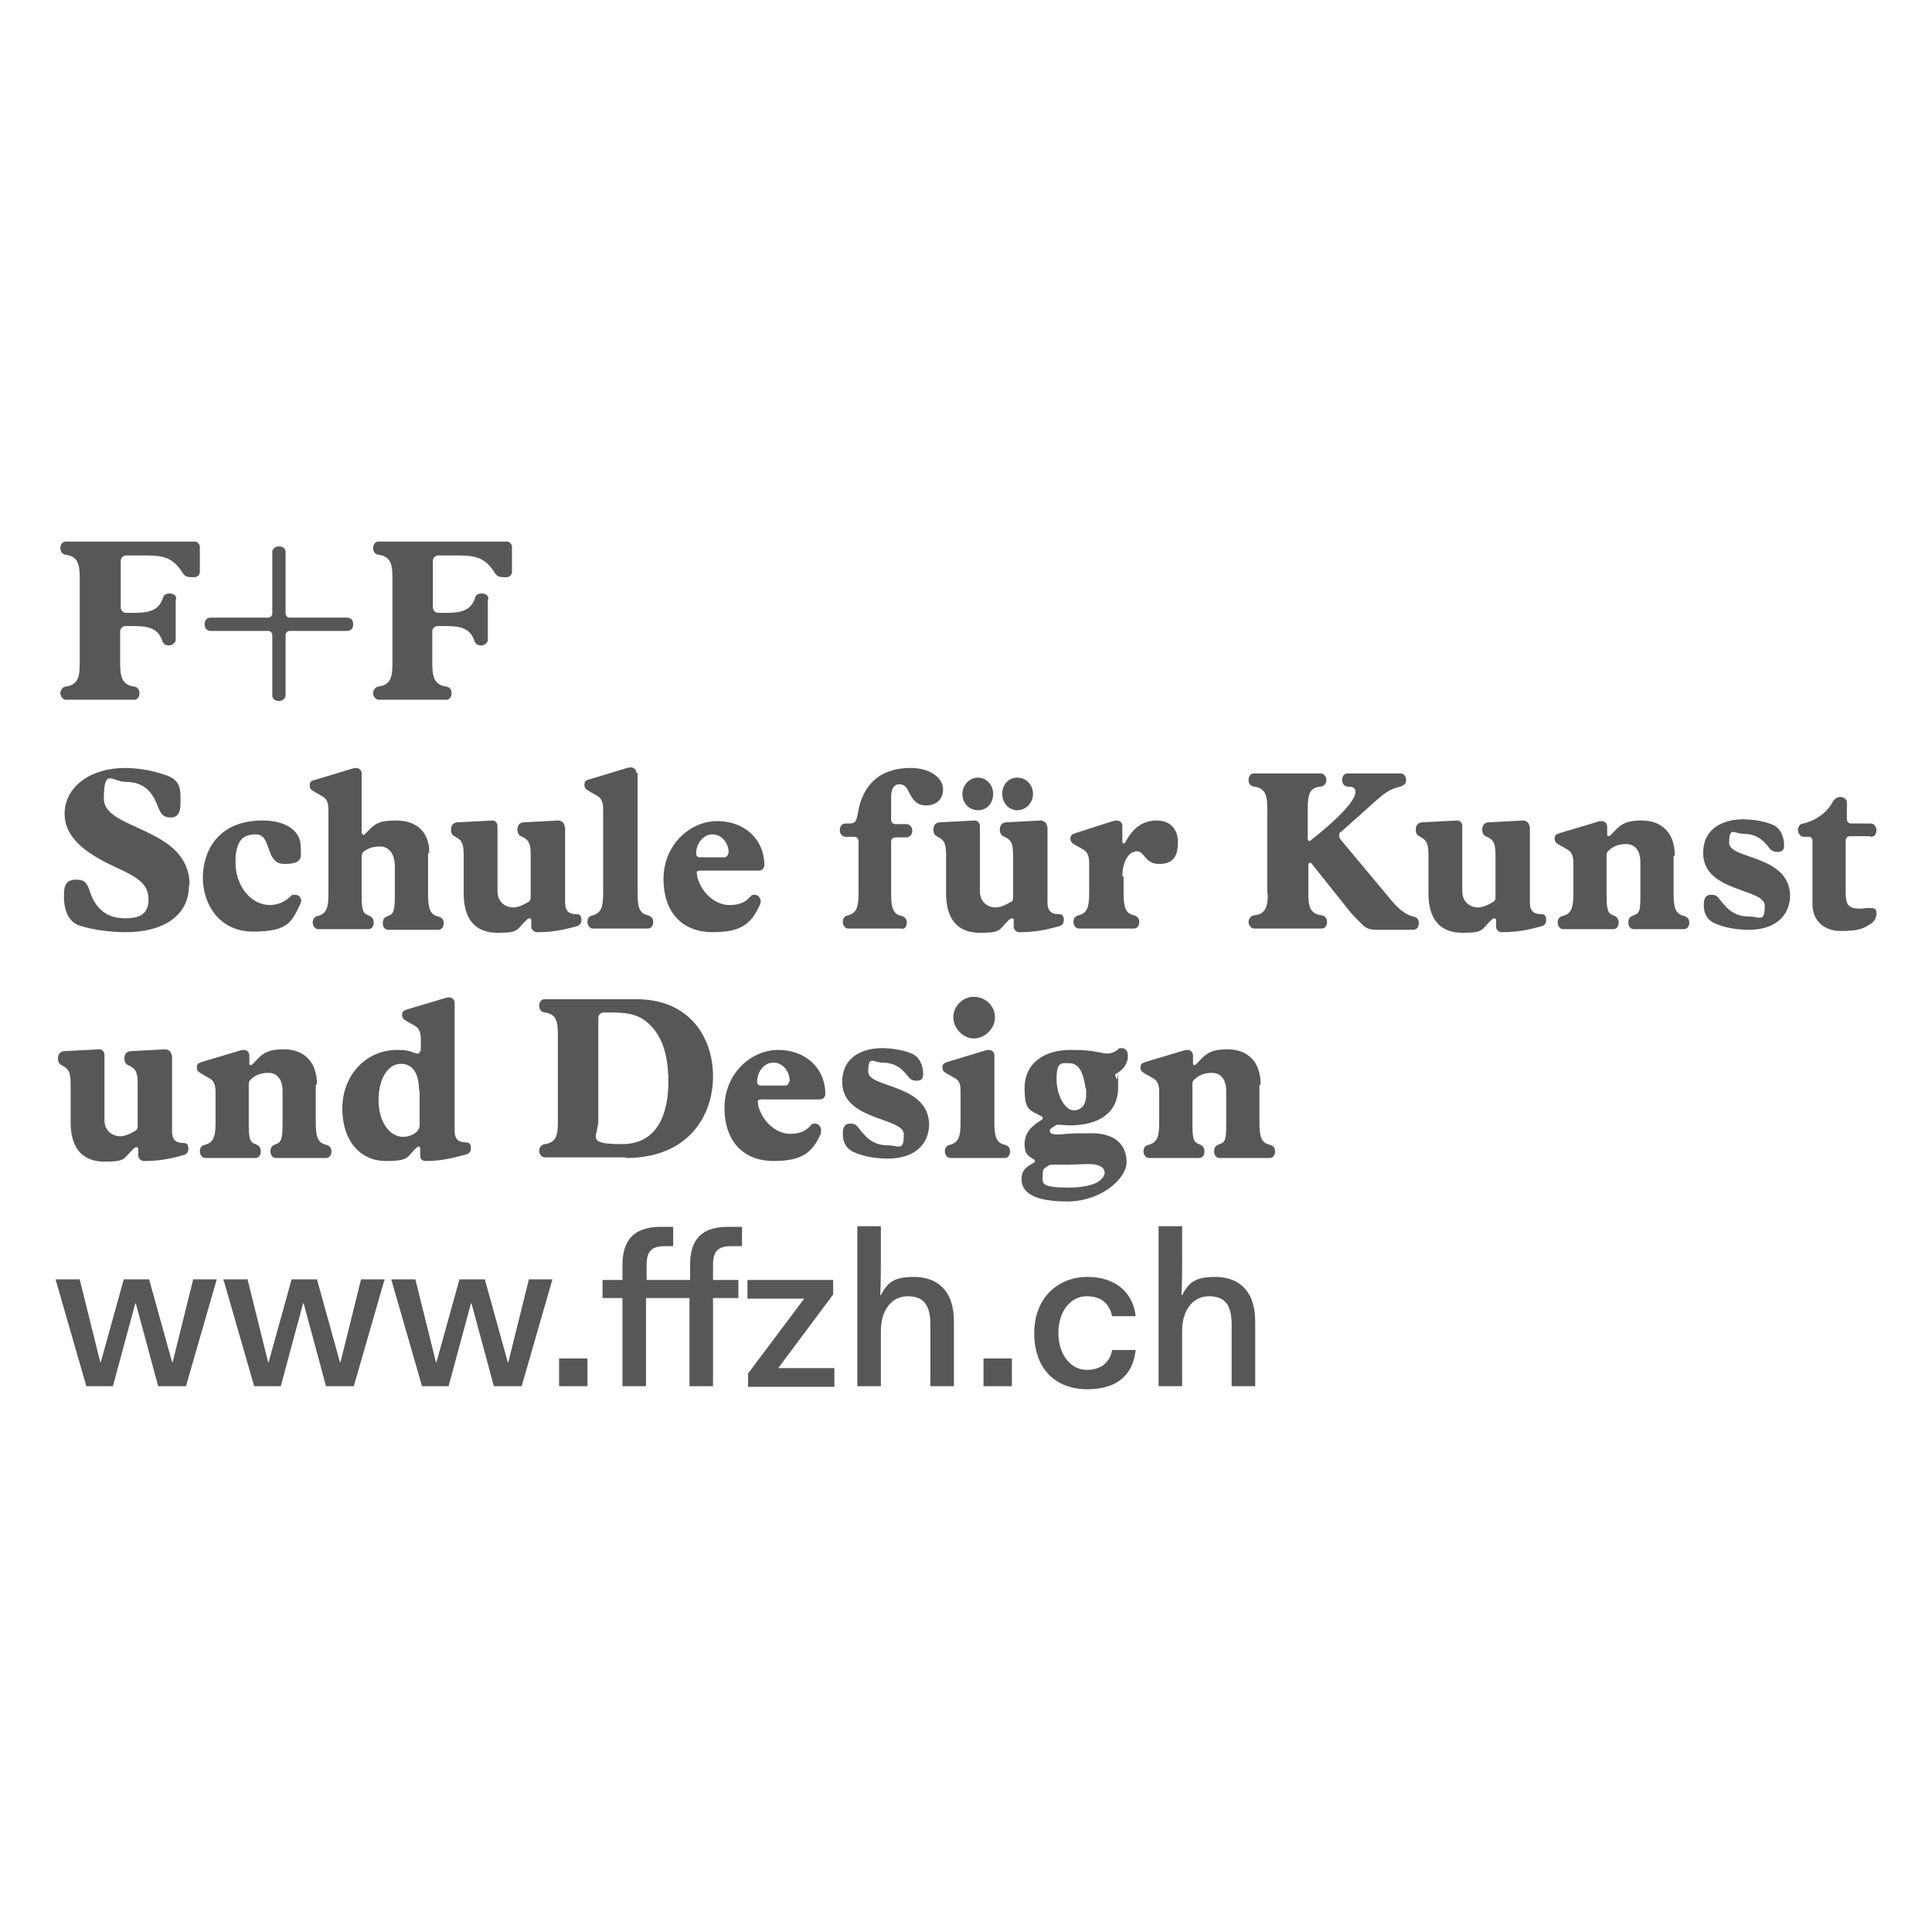
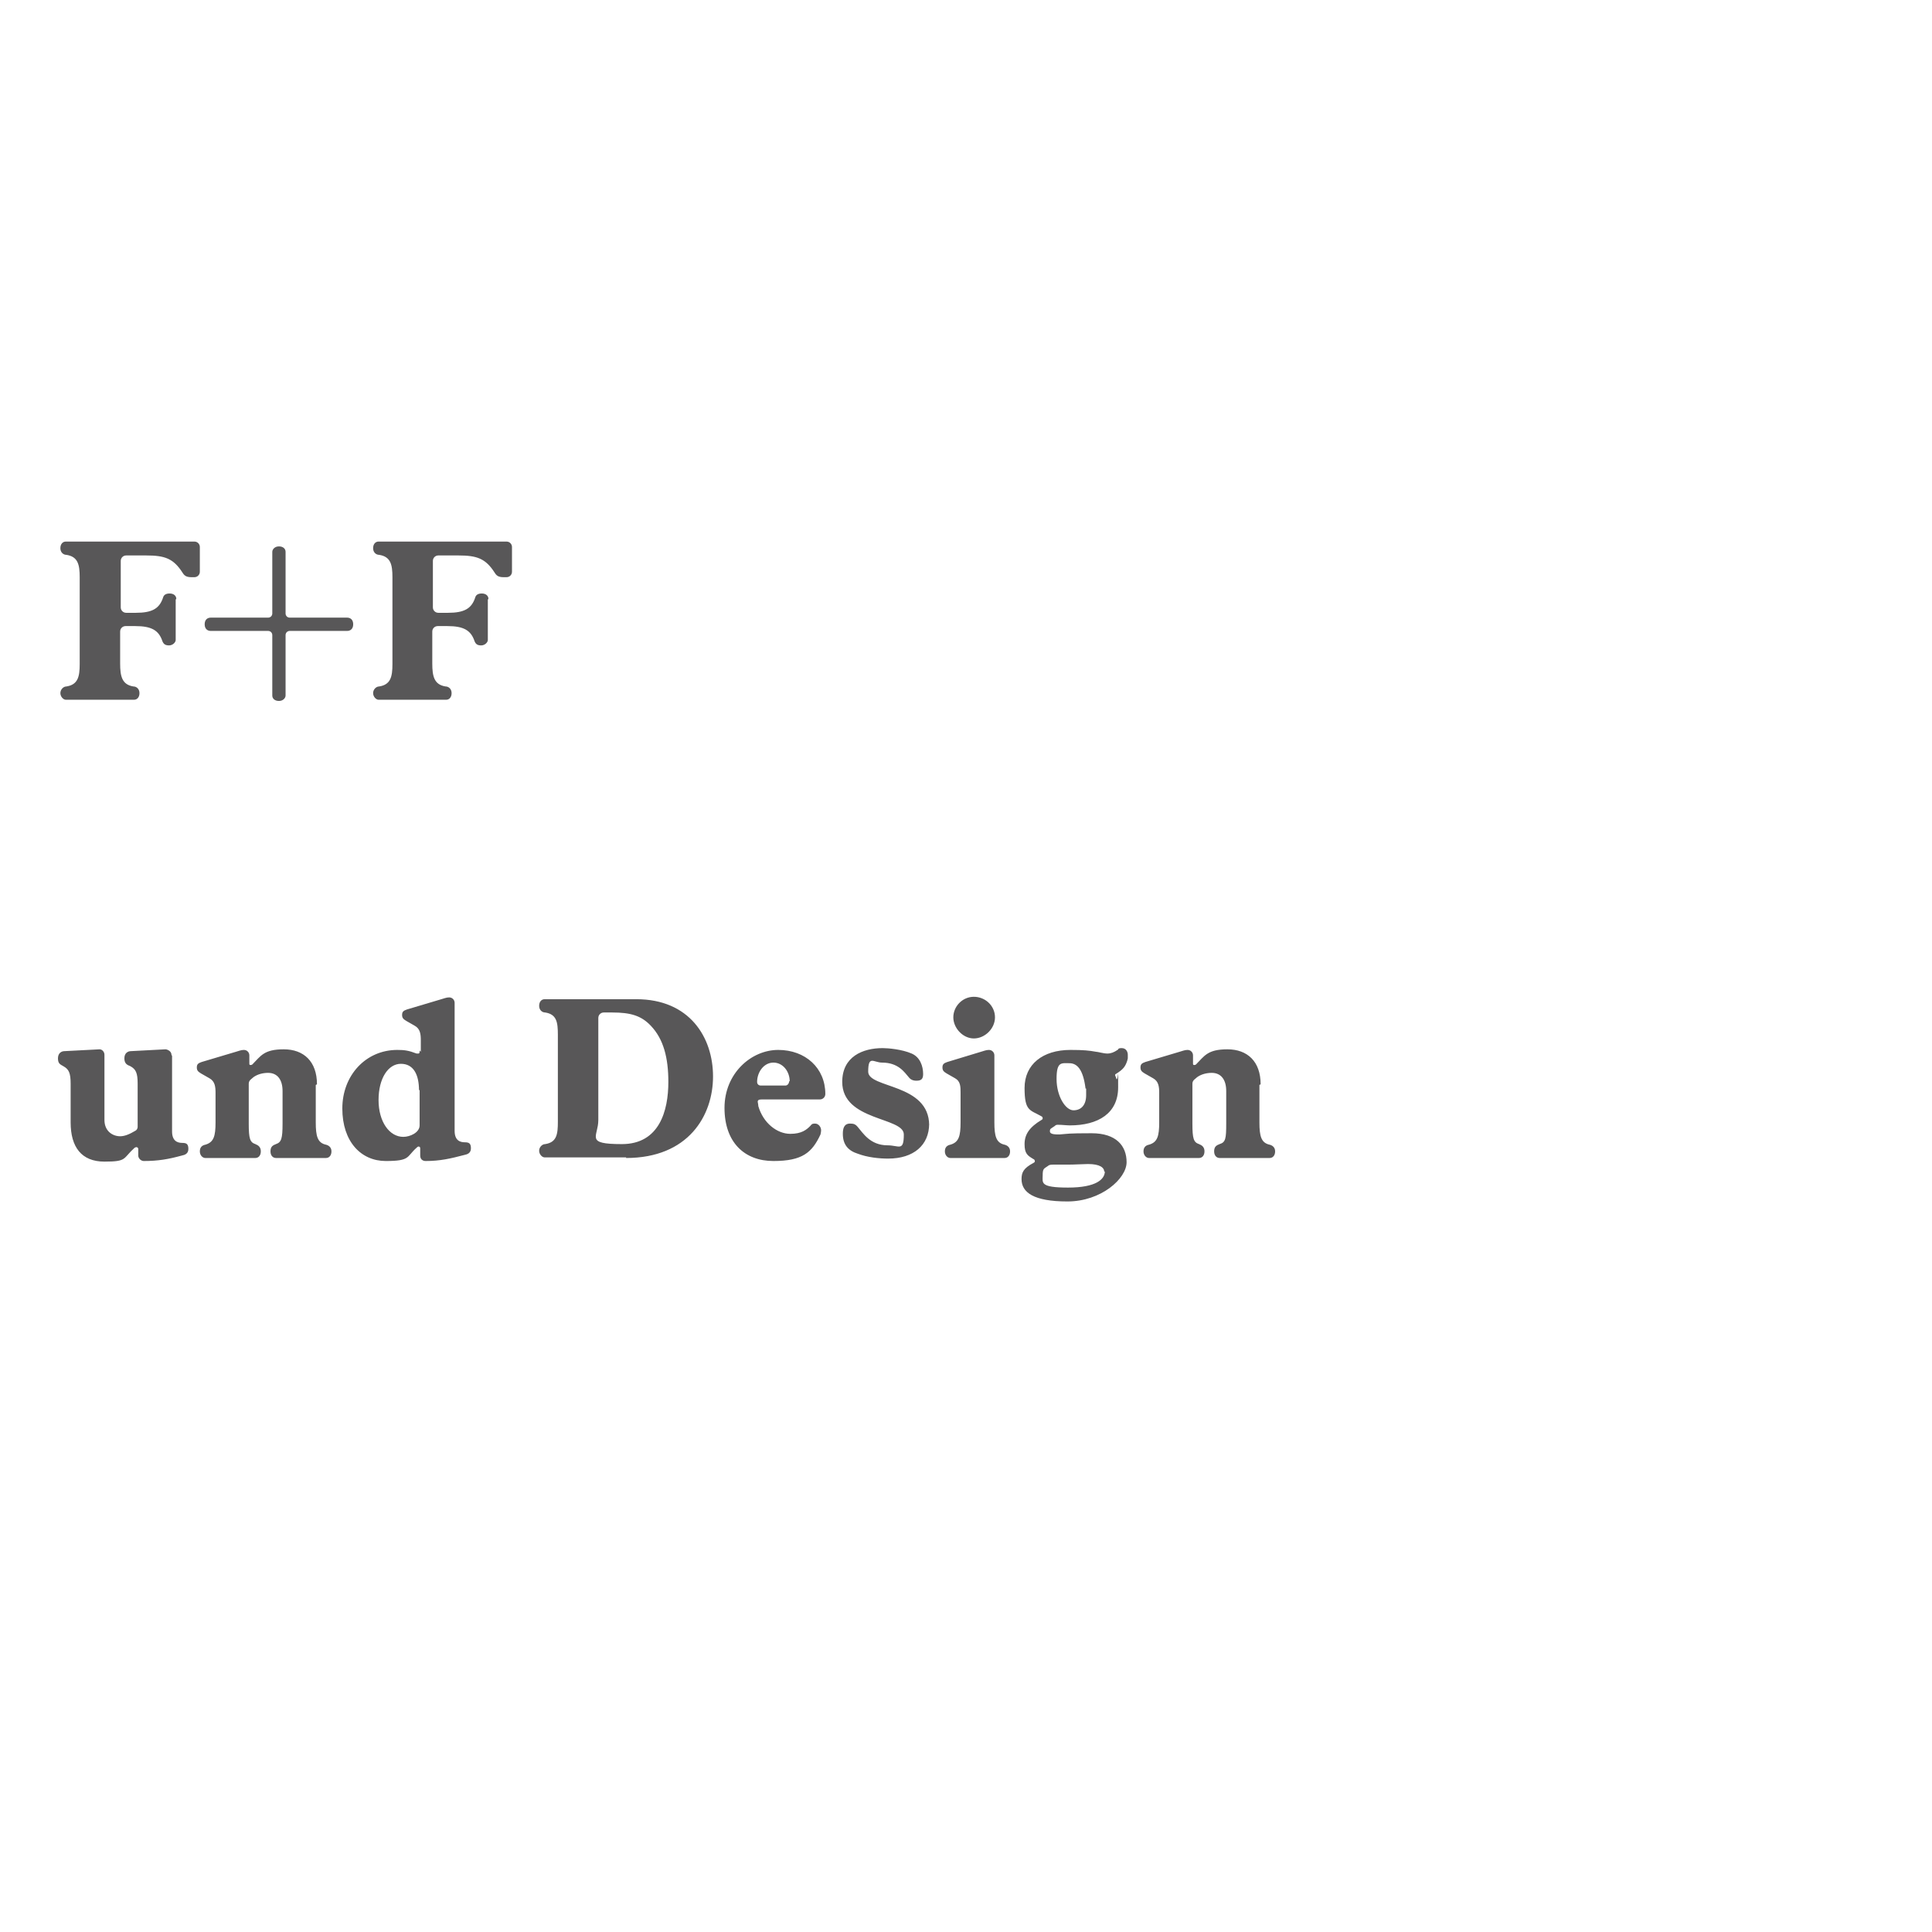
<svg xmlns="http://www.w3.org/2000/svg" id="Ebene_2" version="1.1" viewBox="0 0 320 320">
  <defs>
    <style>
      .st0 {
        fill: #585758;
      }
    </style>
  </defs>
-   <path class="st0" d="M191.9,229.6h3.9v-9.2c0-3.5,1.9-5.7,4.4-5.7s3.8,1.2,3.8,4.7v10.2h3.9v-10.7c0-5.5-3.1-7.4-6.6-7.4s-4.4,1-5.5,3h-.1c.1-2.3.1-4.7.1-5.9v-5.5h-3.9v26.5ZM171.3,220.8c0,5.8,3.4,9.3,8.8,9.3s7.6-2.8,8-6.5h-3.9c-.3,1.8-1.6,3.3-4.2,3.3s-4.7-2.5-4.7-6.1,2-6.1,4.7-6.1,3.8,1.5,4.2,3.3h3.9c-.4-3.7-3.1-6.5-8-6.5s-8.8,3.5-8.8,9.3M167.6,229.6v-4.6h-4.7v4.6h4.7ZM142,229.6h3.9v-9.2c0-3.5,1.9-5.7,4.4-5.7s3.8,1.2,3.8,4.7v10.2h3.9v-10.7c0-5.5-3.1-7.4-6.6-7.4s-4.4,1-5.5,3h-.1c.1-2.3.1-4.7.1-5.9v-5.5h-3.9v26.5ZM123.8,215.1h9.4l-9.3,12.4v2.2h14.3v-3.1h-9.3l9.1-12.2v-2.4h-14.2v3.1ZM103.1,229.6h3.9v-14.6h7.2v14.6h3.9v-14.6h4.2v-3h-4.2v-2.5c0-2.1.7-3.1,3-3.1h1.8v-3.2h-2.3c-4.4,0-6.3,2.1-6.3,6.3v2.5h-7.2v-2.5c0-2.1.7-3.1,3-3.1h1.4v-3.2h-2c-4.4,0-6.4,2.1-6.4,6.3v2.5h-3.3v3h3.3v14.6ZM97.3,229.6v-4.6h-4.7v4.6h4.7ZM69.7,229.6h4.6l3.7-13.7h.1l3.7,13.7h4.6l5.1-17.7h-3.9l-3.4,13.7h-.1l-3.8-13.7h-4.2l-3.8,13.7h-.1l-3.4-13.7h-4l5.1,17.7ZM41.9,229.6h4.6l3.7-13.7h.1l3.7,13.7h4.6l5.1-17.7h-3.9l-3.4,13.7h-.1l-3.8-13.7h-4.2l-3.8,13.7h-.1l-3.4-13.7h-4l5.1,17.7ZM14.1,229.6h4.6l3.7-13.7h.1l3.7,13.7h4.6l5.1-17.7h-3.9l-3.4,13.7h-.1l-3.8-13.7h-4.2l-3.8,13.7h-.1l-3.4-13.7h-4l5.1,17.7Z" />
  <path class="st0" d="M208.8,179.6c0-3.8-2.2-5.8-5.5-5.8s-3.8,1.1-5.2,2.5c0,0-.1.1-.3.1s-.2-.1-.2-.3v-1.3c0-.5-.4-.9-.9-.9s-.9.2-1.3.3l-5.7,1.7c-.6.2-.8.4-.8.9s.2.7.7,1l1.4.8c.9.5,1,1.4,1,2.4v4.9c0,2.3-.3,3.3-1.7,3.7-.5.1-.9.4-.9,1.1s.5,1.1.9,1.1h8.3c.5,0,.9-.4.9-1.1s-.4-1-.9-1.2c-.9-.3-1.1-.9-1.1-3.4v-6.6c0-.6.5-.8.8-1.1.7-.5,1.6-.7,2.4-.7,1.6,0,2.4,1.2,2.4,3v5.4c0,2.5-.1,3.1-1.1,3.4-.5.2-.9.4-.9,1.2s.5,1.1.9,1.1h8.3c.5,0,.9-.4.9-1.1s-.5-1-.9-1.1c-1.4-.3-1.7-1.4-1.7-3.7v-6.2ZM183,194c0,1.3-1.4,2.7-6.1,2.7s-4.2-.8-4.2-2,.2-1.1.9-1.6c.2-.2.6-.2.8-.2h.6c.6,0,1.2,0,1.8,0,1.3,0,2.7-.1,3.4-.1,2,0,2.7.6,2.7,1.3M179.9,180.3c0,.3,0,.8,0,1.1,0,1.6-.8,2.5-2.1,2.5s-2.8-2.3-2.8-5.2.8-2.6,2.1-2.6,2.3,1,2.7,4.2M186.8,175.3c0-.3,0-.4,0-.6,0-.5-.3-1.1-1-1.1s-.5.2-.7.3c-.6.4-1.1.6-1.7.6s-1.6-.3-1.9-.3c-1.1-.2-2-.3-4.2-.3-4.6,0-7.6,2.4-7.6,6.3s.9,3.6,2.8,4.7c.1,0,.2.2.2.3s0,.2-.2.3c-2,1.2-2.8,2.4-2.8,4s.5,1.9,1.5,2.5c.1,0,.2.2.2.3s0,.2-.2.3c-1.7.9-2,1.6-2,2.7,0,2.2,2,3.7,7.6,3.7s9.8-3.8,9.8-6.5-1.7-4.8-5.8-4.8-3.9.1-5.3.2c-.7,0-1.6,0-1.6-.5s.1-.4.8-.9c.2-.2.3-.2.6-.2.6,0,1.4.1,1.9.1,4.7,0,8-2,8-6.3s0-.9-.3-1.4c0-.2-.2-.5-.2-.6s0-.2.1-.2c1.3-.8,1.6-1.3,1.9-2.2M166.4,191.8c.5,0,.9-.4.9-1.1s-.5-1-.9-1.1c-1.4-.3-1.7-1.4-1.7-3.7v-11.1c0-.5-.4-.9-.9-.9s-.9.2-1.3.3l-5.6,1.7c-.6.2-.8.4-.8.9s.2.7.7,1l1.4.8c.9.5.9,1.4.9,2.4v4.9c0,2.3-.3,3.3-1.7,3.7-.5.1-.9.4-.9,1.1s.5,1.1.9,1.1h9.1ZM164.8,168.5c0-1.9-1.6-3.4-3.5-3.4s-3.4,1.6-3.4,3.4,1.6,3.5,3.4,3.5,3.5-1.6,3.5-3.5M153.9,186.4c0-7-10.1-6.1-10.1-8.9s.9-1.5,2.3-1.5c2.7,0,3.7,1.6,4.4,2.4.3.4.7.6,1.3.6h0c.8,0,1.1-.3,1.1-1.1,0-1.3-.5-2.8-1.9-3.4-1.6-.7-3.9-.9-4.8-.9-3.3,0-6.7,1.4-6.7,5.6,0,6.5,10.2,5.8,10.2,8.7s-.8,1.8-2.7,1.8c-2.9,0-4.1-2.1-4.9-3-.4-.5-.7-.6-1.3-.6h0c-1,0-1.2.8-1.2,1.7,0,1.8.9,2.8,2.5,3.3,1.6.6,3.5.8,5,.8,4.2,0,6.8-2.2,6.8-5.8M130.7,179.1c0,.4-.3.7-.6.7h-4.1c-.3,0-.6-.2-.6-.6,0-1.6,1.1-3.2,2.7-3.2s2.7,1.5,2.7,3.1M130.9,187.8c-2.2,0-4.5-1.8-5.3-4.6,0-.3-.1-.6-.1-.7,0-.3.2-.4.7-.4h9.6c.5,0,.9-.4.9-.9,0-4.3-3.3-7.3-7.8-7.3s-8.9,3.9-8.9,9.6,3.3,8.8,8.1,8.8,6.4-1.4,7.8-4.4c0,0,.1-.4.1-.7,0-.5-.4-1.1-1-1.1s-.6.2-.8.4c-.6.6-1.4,1.3-3.3,1.3M110.7,179.2c0,4.8-1.5,10.3-7.7,10.3s-3.9-1.2-3.9-4v-16.9c0-.5.4-.9.9-.9h1.4c3,0,4.8.5,6.4,2.2,2.1,2.2,2.9,5.3,2.9,9.3M103.7,191.8c10.3,0,14.4-7,14.4-13.5s-3.9-12.8-12.7-12.8h-15.2c-.5,0-.9.4-.9,1.1s.5,1.1,1,1.1c1.9.3,2.1,1.6,2.1,3.7v14.4c0,2.1-.2,3.4-2.1,3.7-.5,0-1,.5-1,1.1s.5,1.1.9,1.1h13.5ZM69.5,180.5v5.9c0,1.2-1.6,1.9-2.7,1.9-2.3,0-4.1-2.5-4.1-6.1s1.6-6,3.7-6,3,1.8,3,4.4M69.5,174c0,.3,0,.5-.2.5s-.2,0-.3,0c-1.3-.5-2-.6-3.2-.6-5.2,0-9.1,4.2-9.1,9.7s3.1,8.7,7.2,8.7,3.4-.7,5.1-2.2c0,0,.2-.2.3-.2.2,0,.3.1.3.3v1.2c0,.6.4.9.9.9,2.4,0,4.1-.4,6.4-1,.5-.1,1.1-.3,1.1-1.1s-.3-1-1-1c-.8,0-1.7-.3-1.7-1.9v-21.2c0-.5-.4-.9-.9-.9s-.9.2-1.3.3l-5.7,1.7c-.6.2-.8.4-.8.9s.2.7.7,1l1.4.8c.9.5,1,1.4,1,2.4v1.9ZM52.5,179.6c0-3.8-2.2-5.8-5.5-5.8s-3.8,1.1-5.2,2.5c0,0-.1.1-.3.1s-.2-.1-.2-.3v-1.3c0-.5-.4-.9-.9-.9s-.9.2-1.3.3l-5.7,1.7c-.6.2-.8.4-.8.9s.2.7.7,1l1.4.8c.9.5,1,1.4,1,2.4v4.9c0,2.3-.3,3.3-1.7,3.7-.5.1-.9.4-.9,1.1s.5,1.1.9,1.1h8.3c.5,0,.9-.4.9-1.1s-.4-1-.9-1.2c-.9-.3-1.1-.9-1.1-3.4v-6.6c0-.6.5-.8.8-1.1.7-.5,1.6-.7,2.4-.7,1.6,0,2.4,1.2,2.4,3v5.4c0,2.5-.2,3.1-1.1,3.4-.5.2-.9.4-.9,1.2s.5,1.1.9,1.1h8.3c.5,0,.9-.4.9-1.1s-.5-1-.9-1.1c-1.4-.3-1.7-1.4-1.7-3.7v-6.2ZM28.4,174.7c0-.6-.7-.9-1-.9l-5.7.3c-.5,0-1.1.3-1.1,1.2s.5,1.1,1,1.3c.9.5,1.2,1.1,1.2,2.9v7.1c0,.4-.2.6-.4.7-1,.6-1.8.9-2.5.9-1.2,0-2.6-.8-2.6-2.7v-10.8c0-.5-.4-.9-.8-.9l-5.8.3c-.5,0-1.1.3-1.1,1.2s.4,1,.9,1.3c.9.5,1.2,1.1,1.2,2.9v6.4c0,4.1,1.8,6.5,5.6,6.5s3-.5,5-2.3c0,0,.2-.1.3-.1.2,0,.3.2.3.3v1.1c0,.5.5.9.9.9,2.4,0,4.1-.3,6.3-.9.5-.1,1.1-.3,1.1-1.1s-.3-1-1-1c-.8,0-1.7-.3-1.7-1.9v-12.5Z" />
-   <path class="st0" d="M309.9,138.6c.5,0,.9-.4.9-1.1s-.5-1.1-.9-1.1h-3.3c-.4,0-.7-.3-.7-.7v-2.8c0-.5-.5-.9-1.1-.9s-1.1.5-1.3.9c-.5,1-2,2.8-4.8,3.5-.5,0-.9.5-.9,1.1s.5,1.1.9,1.1h.9c.4,0,.6.3.6.7v10.4c0,2.9,2,4.5,4.7,4.5s3.6-.3,4.8-1.1c.7-.4,1.1-1,1.1-1.8s-.3-.9-1-.9-.4,0-.6,0c-.3,0-.6.1-1.1.1-2,0-2.4-.7-2.4-2.7v-8.6c0-.4.3-.7.7-.7h3.3ZM296.5,148.5c0-7-10.1-6.1-10.1-8.9s.9-1.5,2.3-1.5c2.7,0,3.7,1.6,4.4,2.4.3.4.7.6,1.3.6h0c.8,0,1.1-.3,1.1-1.1,0-1.3-.5-2.8-1.9-3.4-1.6-.7-3.9-.9-4.8-.9-3.3,0-6.7,1.4-6.7,5.6,0,6.5,10.2,5.8,10.2,8.7s-.8,1.8-2.7,1.8c-2.9,0-4.1-2.1-4.9-3-.4-.5-.7-.6-1.3-.6h0c-1,0-1.2.8-1.2,1.7,0,1.8.9,2.8,2.5,3.3,1.6.6,3.5.8,5,.8,4.2,0,6.8-2.2,6.8-5.8M277.4,141.7c0-3.8-2.2-5.8-5.5-5.8s-3.8,1.1-5.2,2.5c0,0-.2.1-.3.1s-.2-.1-.2-.3v-1.3c0-.5-.4-.9-.9-.9s-.9.2-1.3.3l-5.7,1.7c-.6.2-.8.4-.8.9s.2.7.7,1l1.4.8c.9.5,1,1.4,1,2.4v4.9c0,2.3-.3,3.3-1.7,3.7-.5.1-.9.4-.9,1.1s.5,1.1.9,1.1h8.3c.5,0,.9-.4.9-1.1s-.4-1-.9-1.2c-.9-.3-1.1-.9-1.1-3.4v-6.6c0-.6.5-.8.8-1.1.7-.5,1.6-.7,2.4-.7,1.6,0,2.4,1.2,2.4,3v5.4c0,2.5-.1,3.1-1.1,3.4-.5.2-.9.4-.9,1.2s.5,1.1.9,1.1h8.3c.5,0,.9-.4.9-1.1s-.5-1-.9-1.1c-1.4-.3-1.7-1.4-1.7-3.7v-6.2ZM253.3,136.8c0-.6-.7-.9-1-.9l-5.7.3c-.5,0-1.1.3-1.1,1.2s.5,1.1,1,1.3c.9.5,1.2,1.1,1.2,2.9v7.1c0,.4-.2.6-.4.7-1,.6-1.8.9-2.5.9-1.2,0-2.6-.8-2.6-2.7v-10.8c0-.5-.4-.9-.8-.9l-5.8.3c-.5,0-1.1.3-1.1,1.2s.4,1,.9,1.3c.9.5,1.2,1.1,1.2,2.9v6.4c0,4.1,1.8,6.5,5.6,6.5s3-.5,5-2.3c0,0,.2-.1.3-.1.2,0,.3.2.3.3v1.1c0,.5.5.9.9.9,2.4,0,4.1-.3,6.3-.9.5-.1,1.1-.3,1.1-1.1s-.3-1-1-1c-.8,0-1.7-.3-1.7-1.9v-12.5ZM210,147.9c0,2.1-.3,3.5-2.2,3.7-.5,0-1,.5-1,1.1s.5,1.1.9,1.1h11.2c.5,0,.9-.4.9-1.1s-.5-1.1-1-1.1c-1.9-.3-2.1-1.6-2.1-3.7v-4.7c0-.2.2-.3.3-.3s.2,0,.3.2l6.3,7.9c.3.4,1.3,1.4,2.1,2.2.6.6,1.3.8,2.3.8h6.1c.5,0,.9-.4.9-1.1s-.4-1-.9-1.1c-.6-.1-1.9-.6-3.5-2.5l-8.6-10.3c-.1-.2-.2-.4-.2-.6s0-.5.3-.6l5.6-5c1.9-1.7,2.6-2.1,4.2-2.5.5-.2,1-.4,1-1.1s-.5-1.1-.9-1.1h-8.8c-.5,0-.9.4-.9,1.1s.5,1.1,1,1.1,1.2,0,1.2.9c0,2-5.6,6.6-7.3,7.9-.2.1-.2.2-.3.2-.2,0-.3-.2-.3-.4v-4.9c0-2.1.2-3.6,2.1-3.7.5,0,1-.5,1-1.1s-.5-1.1-.9-1.1h-11.1c-.5,0-.9.4-.9,1.1s.5,1.1,1,1.1c1.9.3,2.1,1.6,2.1,3.7v14.4ZM185.9,145.2c0-2.6,1.1-4.2,2.4-4.2s1.3,2.1,3.7,2.1,3.1-1.4,3.1-3.6-1.3-3.6-3.5-3.6-3.9,1.1-5.2,3.6c0,.1-.2.2-.3.2s-.2-.2-.2-.3v-2.6c0-.5-.4-.9-.9-.9s-.9.2-1.3.3l-5.6,1.8c-.6.2-.8.4-.8.9s.2.7.7,1l1.4.8c.9.5,1,1.4,1,2.4v4.8c0,2.3-.3,3.3-1.7,3.7-.5.1-.9.4-.9,1.1s.5,1.1.9,1.1h9.1c.5,0,.9-.4.9-1.1s-.5-1-.9-1.1c-1.4-.3-1.7-1.4-1.7-3.7v-2.8ZM164.5,131.5c0-1.5-1.1-2.7-2.5-2.7s-2.6,1.2-2.6,2.7,1.1,2.7,2.6,2.7,2.5-1.2,2.5-2.7M171.1,131.5c0-1.5-1.1-2.7-2.6-2.7s-2.5,1.2-2.5,2.7,1.1,2.7,2.5,2.7,2.6-1.2,2.6-2.7M173.4,136.8c0-.6-.7-.9-1-.9l-5.7.3c-.5,0-1.1.3-1.1,1.2s.5,1.1,1,1.3c.9.5,1.2,1.1,1.2,2.9v7.1c0,.4-.1.6-.4.7-1,.6-1.8.9-2.5.9-1.2,0-2.6-.8-2.6-2.7v-10.8c0-.5-.4-.9-.8-.9l-5.8.3c-.5,0-1.1.3-1.1,1.2s.4,1,.9,1.3c.9.5,1.2,1.1,1.2,2.9v6.4c0,4.1,1.8,6.5,5.6,6.5s3-.5,5-2.3c0,0,.2-.1.3-.1.2,0,.3.1.3.3v1.1c0,.5.5.9.9.9,2.4,0,4.1-.3,6.3-.9.5-.1,1.1-.3,1.1-1.1s-.3-1-1-1c-.8,0-1.7-.3-1.7-1.9v-12.5ZM149.3,153.9c.5,0,.9-.4.9-1.1s-.5-1-.9-1.1c-1.4-.3-1.7-1.4-1.7-3.7v-8.6c0-.4.3-.7.7-.7h1.8c.5,0,1-.4,1-1.1s-.5-1.1-1-1.1h-1.8c-.4,0-.7-.3-.7-.7v-3.9c0-1.2.5-2,1.3-2,1.2,0,1.4.9,1.8,1.6.5.9,1.1,1.9,2.7,1.9s2.8-.9,2.8-2.7-2.1-3.5-5.3-3.5c-4.8,0-7.5,2.3-8.6,6.4-.1.5-.3,2-.6,2.4-.3.4-.8.4-1.3.4h-.4c-.5,0-.9.4-.9,1.1s.5,1.1.9,1.1h1.4c.5,0,.8.2.8.8v8.5c0,2.3-.3,3.3-1.7,3.7-.5.1-.9.4-.9,1.1s.5,1.1.9,1.1h9.1ZM120.6,141.3c0,.4-.3.7-.6.7h-4.1c-.3,0-.6-.2-.6-.6,0-1.6,1.1-3.2,2.7-3.2s2.7,1.5,2.7,3.1M120.8,149.9c-2.2,0-4.5-1.8-5.3-4.6,0-.3-.1-.6-.1-.7,0-.3.1-.4.7-.4h9.6c.5,0,.9-.4.9-.9,0-4.3-3.3-7.3-7.8-7.3s-8.9,3.9-8.9,9.6,3.3,8.8,8.1,8.8,6.4-1.4,7.8-4.4c0,0,.2-.4.2-.7,0-.5-.4-1.1-1-1.1s-.6.2-.8.4c-.6.6-1.4,1.3-3.3,1.3M105.4,128c0-.5-.4-.9-.9-.9s-.9.2-1.3.3l-5.6,1.7c-.6.1-.8.4-.8.9s.2.7.7,1l1.4.8c.9.5,1,1.4,1,2.4v13.7c0,2.3-.3,3.3-1.7,3.7-.5.1-.9.4-.9,1.1s.5,1.1.9,1.1h9.1c.5,0,.9-.4.9-1.1s-.5-1-.9-1.1c-1.4-.3-1.7-1.4-1.7-3.7v-19.9ZM93.5,136.8c0-.6-.7-.9-1-.9l-5.7.3c-.5,0-1.1.3-1.1,1.2s.5,1.1,1,1.3c.9.5,1.2,1.1,1.2,2.9v7.1c0,.4-.2.6-.4.7-1,.6-1.8.9-2.5.9-1.2,0-2.6-.8-2.6-2.7v-10.8c0-.5-.4-.9-.8-.9l-5.8.3c-.5,0-1.1.3-1.1,1.2s.4,1,.9,1.3c.9.5,1.2,1.1,1.2,2.9v6.4c0,4.1,1.8,6.5,5.6,6.5s3-.5,5-2.3c0,0,.2-.1.3-.1.2,0,.3.1.3.3v1.1c0,.5.5.9.9.9,2.4,0,4.1-.3,6.3-.9.5-.1,1.1-.3,1.1-1.1s-.3-1-1-1c-.8,0-1.7-.3-1.7-1.9v-12.5ZM71.1,141.2c0-3.6-2.3-5.3-5.5-5.3s-3.6.7-5.1,2.2c0,0-.2.2-.3.2s-.3-.2-.3-.4v-9.8c0-.5-.4-.9-.9-.9s-.9.2-1.3.3l-5.6,1.7c-.6.1-.8.4-.8.9s.2.7.7,1l1.4.8c.9.5,1,1.4,1,2.4v13.7c0,2.3-.3,3.3-1.7,3.7-.5.1-.9.4-.9,1.1s.5,1.1.9,1.1h8.3c.5,0,.9-.4.9-1.1s-.4-1-.9-1.2c-.9-.3-1.1-.9-1.1-3.4v-6.3c0-.6.3-.9.7-1.1.8-.5,1.7-.6,2.3-.6,1.3,0,2.5.9,2.5,3.4v4.7c0,2.5-.2,3.1-1.1,3.4-.5.2-.9.4-.9,1.2s.5,1.1.9,1.1h8.3c.5,0,.9-.4.9-1.1s-.5-1-.9-1.1c-1.4-.3-1.7-1.4-1.7-3.7v-6.7ZM49.8,140.2c0-2.7-2.6-4.3-6.3-4.3-7.6,0-9.9,5.3-9.9,9.5s2.6,8.9,8.3,8.9,6.4-1.5,7.8-4.5c0,0,.2-.4.2-.6,0-.5-.4-1-1-1s-.5,0-.8.3c-.6.5-1.6,1.4-3.4,1.4-3.1,0-5.7-3.1-5.7-7.1s1.6-4.6,3.4-4.6c2.7,0,1.4,4.9,4.7,4.9s2.7-1.3,2.7-2.9M31.4,146.6c0-9.7-14.2-9-14.2-14.3s1.4-2.8,3.6-2.8c3.6,0,4.7,2.4,5.4,4.2.5,1.4,1.2,1.7,2,1.7h.1c1.6,0,1.6-1.6,1.6-2.9v-.4c0-1.9-.4-3-2.4-3.7-2.2-.8-4.7-1.2-6.8-1.2-5.7,0-10,3.1-10,7.6s4.7,7.1,8.6,8.9c3.7,1.7,5.3,2.8,5.3,5.3s-1.6,3.1-3.9,3.1c-4,0-5.3-2.8-5.9-4.7-.5-1.4-1-1.7-2.2-1.7h-.1c-1.7,0-1.9,1.3-1.9,2.4s0,.7,0,1c.2,2.6,1.3,3.8,2.6,4.2,2,.7,5.2,1.1,7.6,1.1,6.1,0,10.5-2.6,10.5-7.8" />
  <path class="st0" d="M45.1,115.2c0,.5.4.9,1.1.9s1.1-.5,1.1-.9v-10c0-.4.3-.7.7-.7h9.5c.5,0,1-.3,1-1.1s-.5-1.1-1-1.1h-9.5c-.4,0-.7-.3-.7-.7v-10.2c0-.5-.4-.9-1.1-.9s-1.1.5-1.1.9v10.2c0,.4-.3.7-.7.7h-9.5c-.5,0-1,.3-1,1.1s.5,1.1,1,1.1h9.5c.4,0,.7.3.7.7v9.9ZM29.2,99.2c0-.5-.4-.9-1.1-.9s-1,.3-1.1.7c-.6,1.8-1.8,2.5-4.5,2.5h-1.6c-.5,0-.9-.4-.9-.9v-7.7c0-.5.4-.9.9-.9h3.3c3.1,0,4.5.5,6,2.8.3.5.6.8,1.5.8h.5c.5,0,.9-.4.9-.9v-4.1c0-.5-.4-.9-.9-.9H10.9c-.5,0-.9.4-.9,1.1s.5,1.1,1,1.1c1.9.3,2.2,1.6,2.2,3.7v14.4c0,2.1-.3,3.4-2.2,3.7-.5,0-1,.5-1,1.1s.5,1.1.9,1.1h11.3c.5,0,.9-.4.9-1.1s-.5-1.1-1-1.1c-1.9-.3-2.2-1.7-2.2-3.8v-5.3c0-.5.4-.9.9-.9h1.6c2.7,0,3.9.7,4.5,2.5.2.5.5.7,1.1.7s1.1-.5,1.1-.9v-6.7ZM80.9,99.2c0-.5-.4-.9-1.1-.9s-1,.3-1.1.7c-.6,1.8-1.8,2.5-4.5,2.5h-1.6c-.5,0-.9-.4-.9-.9v-7.7c0-.5.4-.9.9-.9h3.3c3.1,0,4.5.5,6,2.8.3.5.6.8,1.5.8h.5c.5,0,.9-.4.9-.9v-4.1c0-.5-.4-.9-.9-.9h-21.2c-.5,0-.9.4-.9,1.1s.5,1.1,1,1.1c1.9.3,2.2,1.6,2.2,3.7v14.4c0,2.1-.3,3.4-2.2,3.7-.5,0-1,.5-1,1.1s.5,1.1.9,1.1h11.2c.5,0,.9-.4.9-1.1s-.5-1.1-1-1.1c-1.9-.3-2.2-1.7-2.2-3.8v-5.3c0-.5.4-.9.9-.9h1.6c2.7,0,3.9.7,4.5,2.5.2.5.5.7,1.1.7s1.1-.5,1.1-.9v-6.7Z" />
</svg>